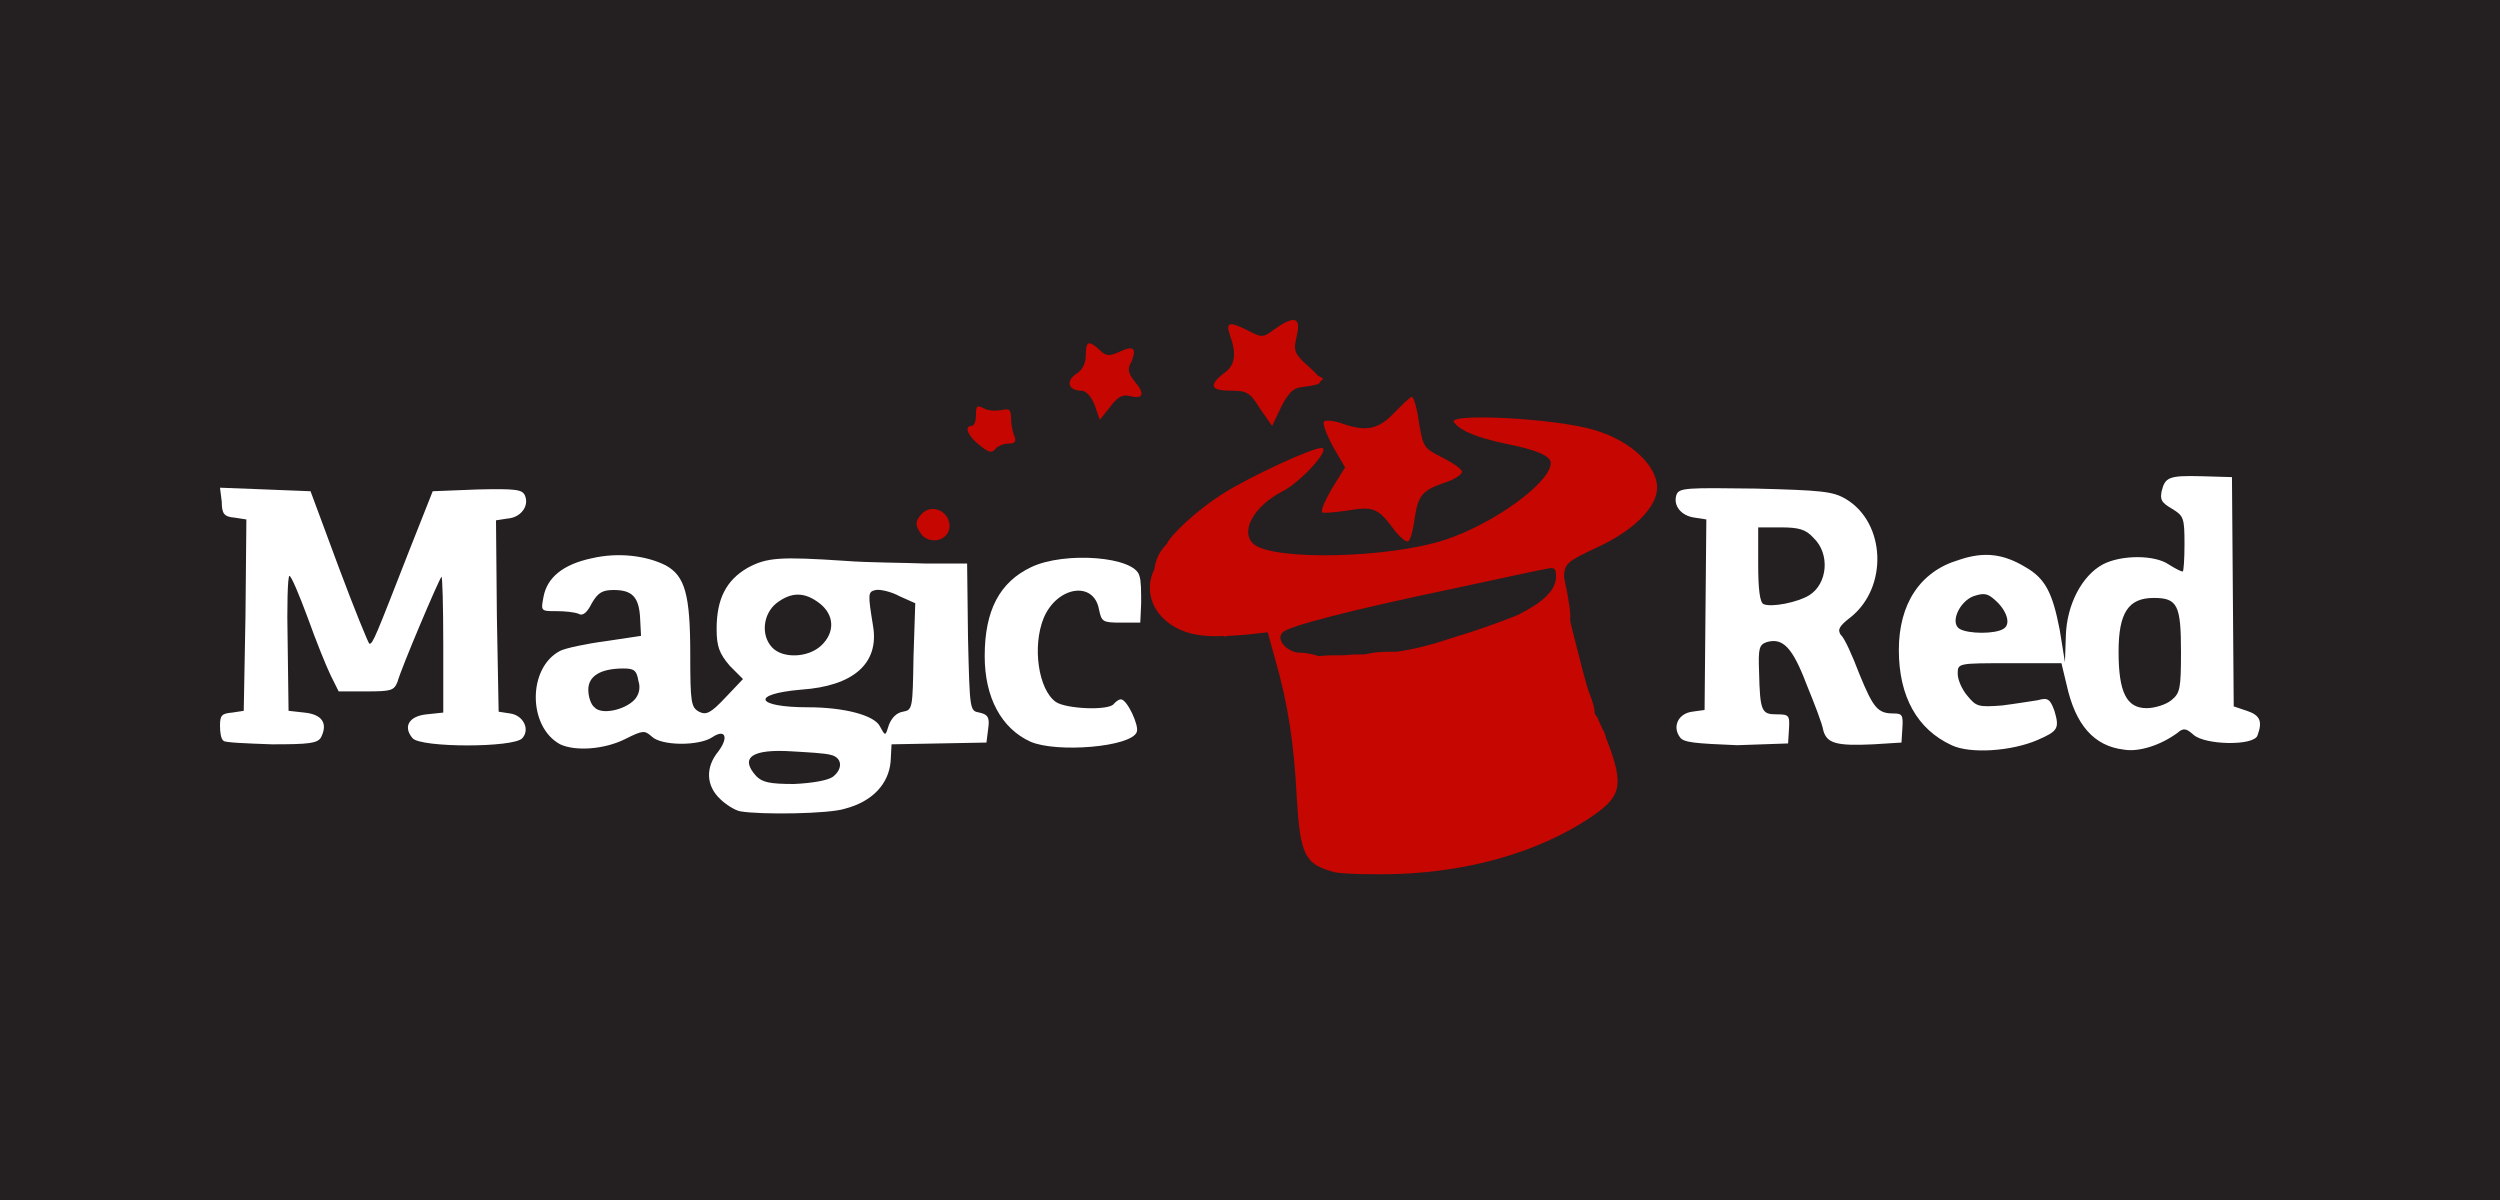
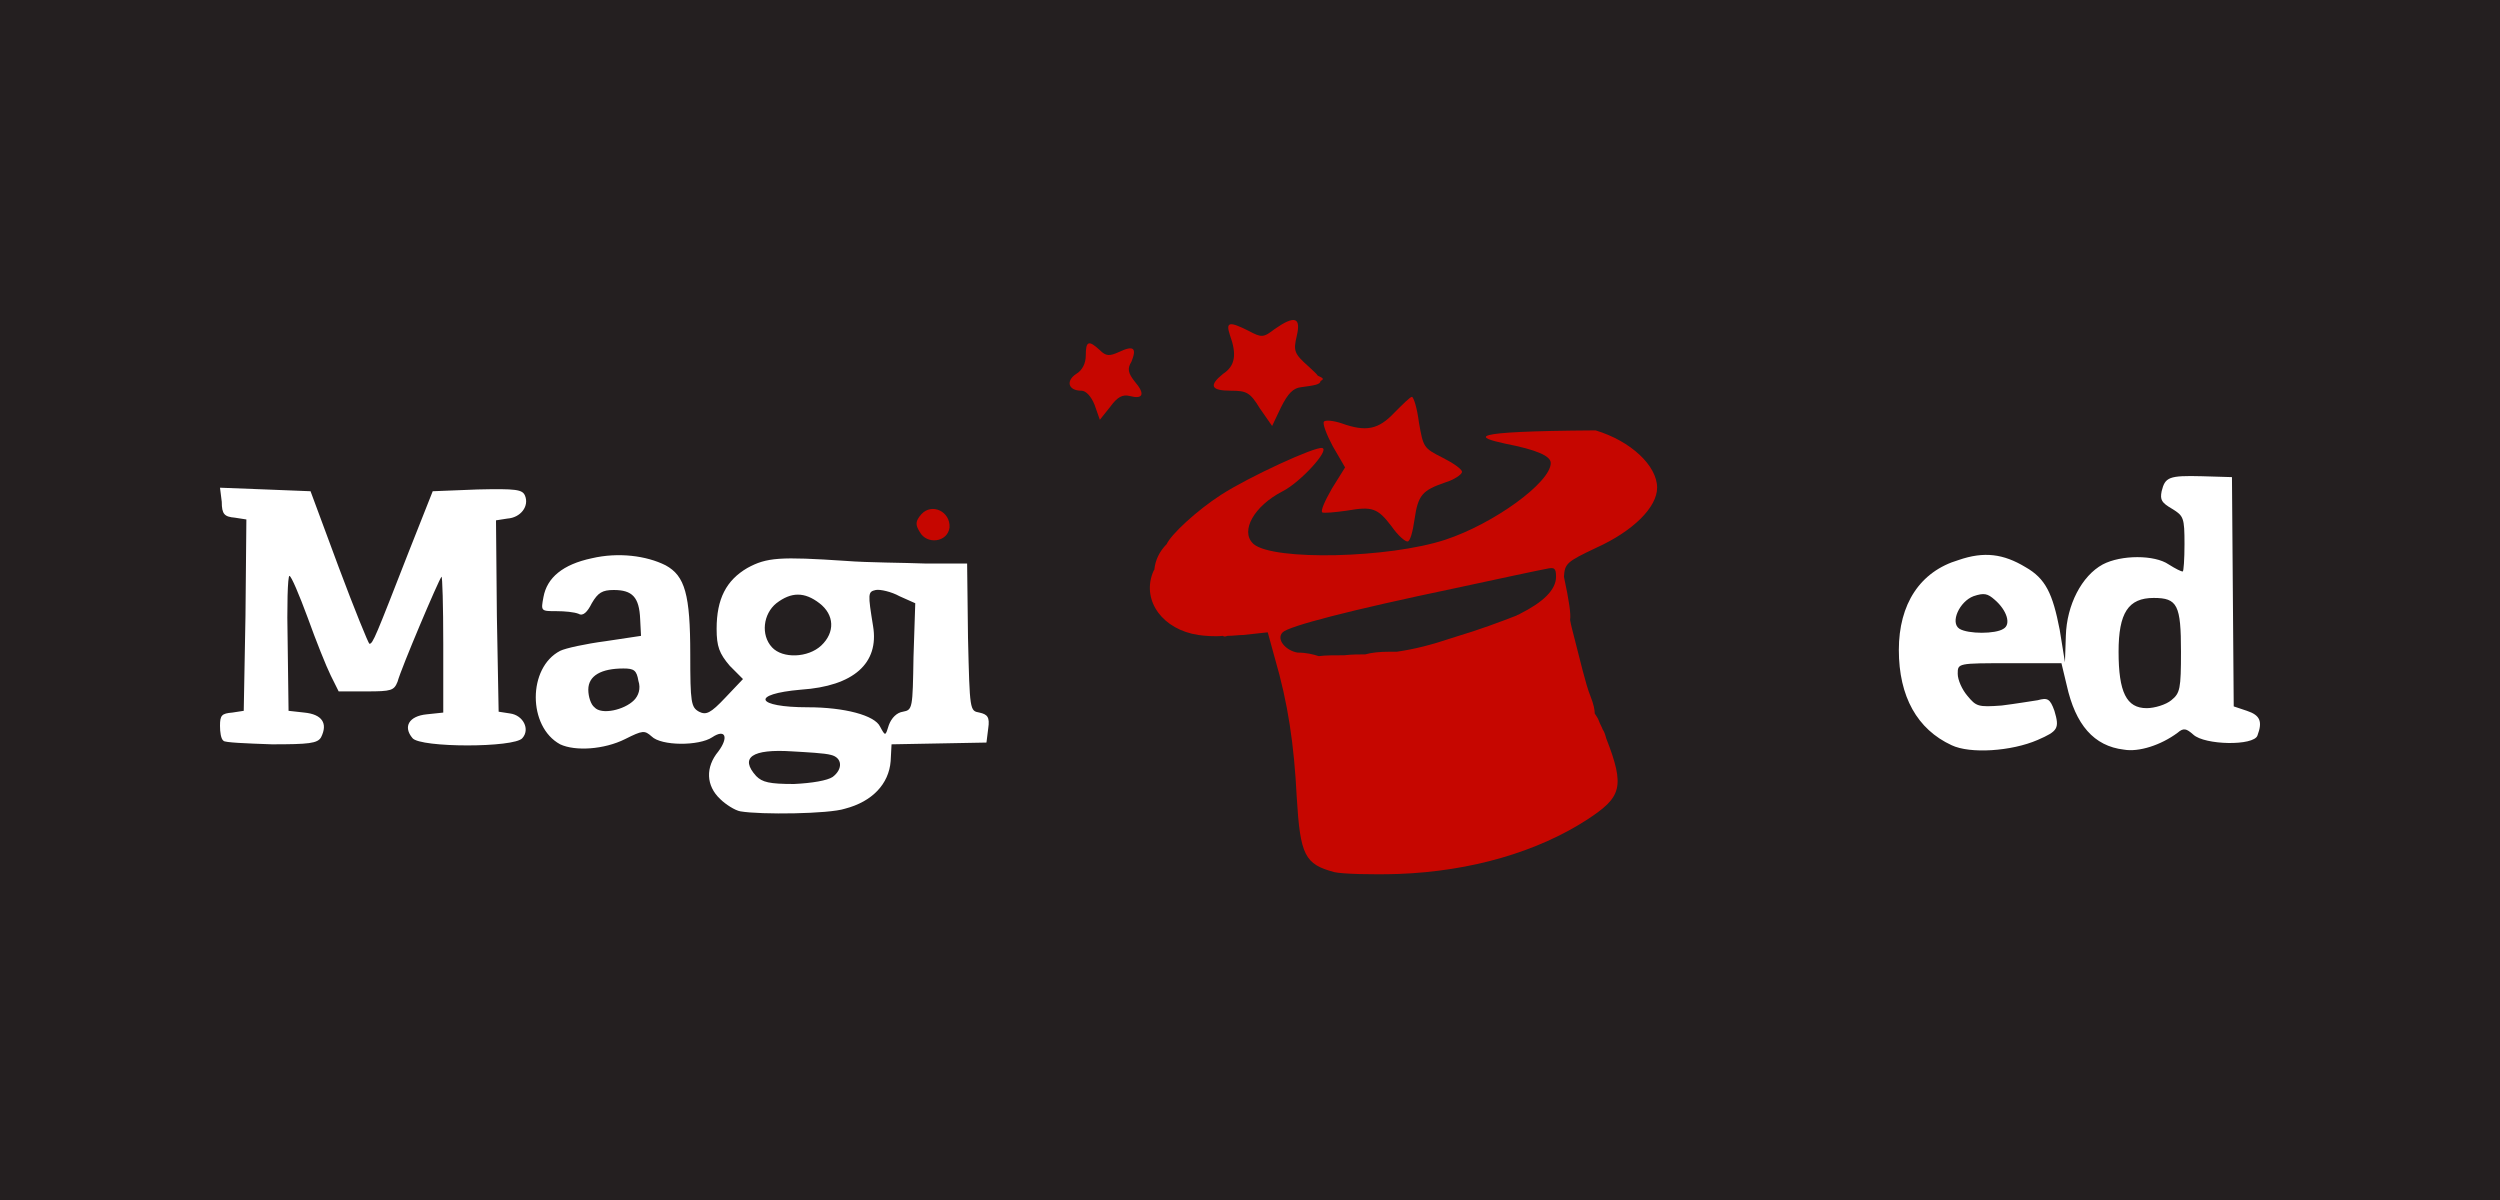
<svg xmlns="http://www.w3.org/2000/svg" width="125" height="60" viewBox="0 0 125 60" fill="none">
  <rect width="125" height="60" fill="#241F20" />
  <path d="M37.018 40.567C36.754 40.523 36.27 40.214 36.007 39.95C35.304 39.288 35.26 38.363 35.919 37.569C36.446 36.863 36.27 36.422 35.611 36.863C34.952 37.304 33.062 37.304 32.579 36.819C32.227 36.511 32.139 36.511 31.26 36.952C30.206 37.481 28.755 37.569 28.008 37.216C26.382 36.334 26.382 33.38 28.008 32.542C28.272 32.41 29.283 32.19 30.294 32.057L32.051 31.793L32.008 30.955C31.963 29.853 31.612 29.5 30.689 29.5C30.118 29.5 29.898 29.632 29.59 30.162C29.37 30.602 29.151 30.823 28.931 30.691C28.711 30.602 28.228 30.558 27.832 30.558C27.041 30.558 27.041 30.558 27.173 29.853C27.349 28.883 28.14 28.221 29.59 27.913C30.909 27.604 32.315 27.78 33.282 28.266C34.249 28.795 34.513 29.721 34.513 32.719C34.513 35.144 34.556 35.364 34.952 35.585C35.304 35.761 35.523 35.673 36.27 34.879L37.149 33.953L36.49 33.292C35.963 32.675 35.831 32.322 35.831 31.44C35.831 29.941 36.314 29.015 37.369 28.398C38.336 27.869 38.995 27.825 42.291 28.045C43.39 28.133 45.192 28.133 46.291 28.177H48.356L48.4 31.881C48.488 35.541 48.488 35.541 48.972 35.629C49.367 35.717 49.499 35.849 49.411 36.422L49.323 37.128L46.95 37.172L44.577 37.216L44.533 38.054C44.445 39.2 43.61 40.082 42.248 40.435C41.456 40.699 38.028 40.743 37.018 40.567ZM41.632 38.848C42.16 38.451 42.116 37.878 41.544 37.745C41.237 37.657 40.358 37.613 39.611 37.569C37.589 37.437 36.974 37.878 37.809 38.803C38.116 39.112 38.468 39.2 39.699 39.2C40.621 39.156 41.368 39.024 41.632 38.848ZM45.148 35.585C45.632 35.497 45.632 35.408 45.675 32.851L45.763 30.162L44.972 29.809C44.577 29.588 44.005 29.456 43.786 29.5C43.39 29.588 43.39 29.677 43.654 31.308C43.962 33.16 42.687 34.306 40.05 34.483C37.501 34.703 37.765 35.364 40.402 35.364C42.203 35.364 43.742 35.761 44.005 36.334C44.269 36.819 44.269 36.819 44.445 36.246C44.577 35.893 44.84 35.629 45.148 35.585ZM31.7 35.012C31.92 34.791 32.051 34.438 31.92 34.042C31.832 33.513 31.7 33.424 31.172 33.424C30.074 33.424 29.415 33.777 29.415 34.483C29.415 34.835 29.546 35.232 29.722 35.364C30.074 35.761 31.216 35.497 31.7 35.012ZM41.061 32.278C41.764 31.616 41.72 30.735 40.973 30.162C40.226 29.588 39.567 29.588 38.819 30.162C38.16 30.691 38.028 31.749 38.6 32.366C39.127 32.939 40.402 32.895 41.061 32.278Z" fill="white" />
  <path d="M97.579 37.26C95.865 36.467 94.942 34.835 94.942 32.498C94.942 30.206 95.997 28.574 97.93 28.001C99.205 27.56 100.172 27.692 101.27 28.354C102.281 28.927 102.633 29.676 102.984 31.484L103.248 33.115L103.292 31.793C103.336 30.25 104.083 28.794 105.138 28.221C106.061 27.736 107.731 27.736 108.434 28.221C108.786 28.442 109.049 28.574 109.137 28.574C109.181 28.574 109.225 27.957 109.225 27.207C109.225 25.884 109.181 25.796 108.61 25.444C108.083 25.135 107.995 25.003 108.082 24.562C108.258 23.856 108.434 23.768 110.104 23.812L111.598 23.856L111.642 29.588L111.686 35.32L112.346 35.541C113.005 35.761 113.137 36.07 112.873 36.775C112.697 37.304 110.236 37.26 109.665 36.731C109.313 36.422 109.181 36.378 108.874 36.643C108.039 37.26 106.94 37.613 106.193 37.481C104.698 37.304 103.776 36.246 103.336 34.262L103.072 33.16H100.479C97.886 33.16 97.886 33.16 97.886 33.689C97.886 33.997 98.106 34.482 98.37 34.791C98.809 35.32 98.897 35.364 100.084 35.276C100.787 35.188 101.578 35.056 101.886 35.011C102.369 34.879 102.501 34.923 102.721 35.541C102.984 36.422 102.897 36.555 101.886 36.996C100.567 37.569 98.502 37.701 97.579 37.26ZM108.566 35.011C109.005 34.659 109.049 34.438 109.049 32.586C109.049 30.25 108.874 29.897 107.687 29.897C106.412 29.897 105.929 30.646 105.929 32.586C105.929 34.615 106.325 35.408 107.335 35.408C107.731 35.408 108.302 35.232 108.566 35.011ZM100.172 31.44C100.567 31.22 100.348 30.514 99.732 29.985C99.381 29.676 99.205 29.632 98.677 29.809C97.974 30.073 97.491 31.131 97.974 31.44C98.414 31.705 99.776 31.705 100.172 31.44Z" fill="white" />
-   <path d="M51.521 37.084C50.07 36.422 49.235 34.879 49.235 32.807C49.235 30.514 49.983 29.103 51.565 28.354C53.235 27.56 56.751 27.825 56.97 28.795C57.058 29.015 57.058 29.588 57.058 30.162L57.014 31.131H56.047C55.124 31.131 55.081 31.087 54.949 30.47C54.685 29.015 52.839 29.324 52.18 30.911C51.609 32.322 51.916 34.483 52.795 35.1C53.323 35.453 55.476 35.541 55.696 35.188C55.784 35.1 55.916 34.968 56.047 34.968C56.355 34.968 56.97 36.29 56.838 36.599C56.575 37.349 52.839 37.657 51.521 37.084Z" fill="white" />
  <path d="M11.176 37.04C11.044 36.951 11 36.599 11 36.29C11 35.761 11.088 35.673 11.615 35.629L12.187 35.541L12.274 30.779L12.319 25.973L11.747 25.884C11.22 25.84 11.088 25.708 11.088 25.091L11 24.385L13.285 24.473L15.527 24.562L16.933 28.354C17.724 30.47 18.427 32.19 18.471 32.19C18.647 32.19 18.779 31.837 20.449 27.56L21.636 24.562L23.877 24.473C25.811 24.429 26.118 24.473 26.25 24.782C26.47 25.311 26.03 25.884 25.371 25.928L24.8 26.017L24.844 30.823L24.932 35.585L25.503 35.673C26.162 35.761 26.514 36.466 26.118 36.907C25.723 37.392 21.02 37.392 20.625 36.907C20.141 36.334 20.449 35.805 21.328 35.717L22.163 35.629V32.19C22.163 30.294 22.119 28.794 22.075 28.838C21.943 28.971 20.053 33.424 19.878 34.085C19.702 34.526 19.57 34.57 18.339 34.57H16.933L16.538 33.777C16.318 33.336 15.79 32.013 15.395 30.911C14.955 29.72 14.56 28.794 14.472 28.794C14.384 28.794 14.34 30.338 14.384 32.19L14.428 35.541L15.219 35.629C16.098 35.717 16.406 36.158 16.054 36.863C15.878 37.172 15.439 37.216 13.593 37.216C12.319 37.172 11.22 37.128 11.176 37.04Z" fill="white" />
-   <path d="M83.999 36.863C83.603 36.334 83.911 35.673 84.614 35.584L85.229 35.496L85.273 30.734L85.317 25.972L84.746 25.884C84.043 25.796 83.647 25.267 83.823 24.738C83.955 24.385 84.35 24.385 87.778 24.429C91.074 24.517 91.646 24.561 92.305 24.958C94.283 26.149 94.414 29.367 92.525 30.867C91.953 31.308 91.865 31.484 92.041 31.748C92.217 31.881 92.612 32.763 92.964 33.688C93.667 35.408 93.887 35.673 94.678 35.673C95.118 35.673 95.162 35.761 95.118 36.422L95.074 37.128L93.667 37.216C91.822 37.304 91.338 37.172 91.162 36.51C91.118 36.202 90.723 35.188 90.327 34.218C89.624 32.366 89.141 31.881 88.35 32.101C87.954 32.233 87.91 32.41 87.954 33.6C87.998 35.584 88.086 35.717 88.833 35.717C89.448 35.717 89.492 35.761 89.448 36.466L89.404 37.172L86.855 37.26C84.746 37.172 84.174 37.128 83.999 36.863ZM90.459 29.764C91.382 29.191 91.514 27.692 90.679 26.898C90.283 26.457 89.932 26.369 89.009 26.369H87.91V28.221C87.91 29.5 87.998 30.117 88.174 30.205C88.569 30.382 89.888 30.117 90.459 29.764Z" fill="white" />
-   <path d="M79.823 27.384C81.669 26.546 82.856 25.355 82.856 24.385C82.856 23.283 81.537 22.048 79.779 21.519C77.802 20.902 72.264 20.637 72.704 21.122C73.055 21.563 73.846 21.872 75.253 22.181C76.835 22.489 77.538 22.798 77.538 23.151C77.538 24.121 74.681 26.193 72.264 26.987C69.451 27.913 63.694 28.045 62.684 27.207C62.684 27.207 62.684 27.207 62.639 27.163C62.024 26.546 62.684 25.311 64.134 24.562C65.013 24.121 66.507 22.489 66.112 22.401C65.76 22.313 62.42 23.856 61.057 24.738C59.827 25.532 58.552 26.722 58.333 27.207C57.981 27.56 57.761 28.001 57.717 28.486C57.673 28.53 57.673 28.574 57.629 28.662C57.102 30.073 58.157 31.484 59.915 31.749C60.222 31.793 60.706 31.837 61.145 31.793C61.189 31.837 61.277 31.837 61.365 31.793C61.673 31.793 61.936 31.749 62.156 31.749L63.387 31.616L63.738 32.895C64.397 35.144 64.705 37.216 64.837 39.861C65.013 42.772 65.233 43.212 66.727 43.609C67.122 43.697 68.573 43.742 69.935 43.697C73.539 43.565 76.879 42.595 79.384 40.964C81.054 39.861 81.274 39.377 80.307 36.907C80.263 36.731 80.219 36.599 80.131 36.466C80.087 36.334 79.999 36.202 79.955 36.07C79.911 35.937 79.823 35.805 79.736 35.673C79.736 35.496 79.692 35.232 79.516 34.791C79.296 34.262 78.988 32.939 78.725 31.925C78.637 31.572 78.549 31.264 78.505 30.999C78.549 30.69 78.461 30.073 78.197 28.838C78.241 28.177 78.329 28.089 79.823 27.384ZM64.134 31.616C64.441 31.308 67.474 30.514 72.748 29.412C74.989 28.927 77.055 28.486 77.318 28.442C77.714 28.354 77.802 28.398 77.802 28.838C77.802 29.5 77.142 30.117 76 30.69C75.956 30.735 75.868 30.735 75.824 30.779C75.033 31.087 73.978 31.484 72.792 31.837C71.473 32.278 70.726 32.454 69.847 32.586C69.759 32.586 69.627 32.586 69.496 32.586C68.968 32.586 68.573 32.63 68.265 32.719C67.957 32.719 67.606 32.719 67.21 32.763C66.683 32.763 66.287 32.763 65.936 32.807C65.672 32.719 65.32 32.63 64.881 32.63C64.31 32.542 63.782 31.969 64.134 31.616Z" fill="#C60600" />
+   <path d="M79.823 27.384C81.669 26.546 82.856 25.355 82.856 24.385C82.856 23.283 81.537 22.048 79.779 21.519C73.055 21.563 73.846 21.872 75.253 22.181C76.835 22.489 77.538 22.798 77.538 23.151C77.538 24.121 74.681 26.193 72.264 26.987C69.451 27.913 63.694 28.045 62.684 27.207C62.684 27.207 62.684 27.207 62.639 27.163C62.024 26.546 62.684 25.311 64.134 24.562C65.013 24.121 66.507 22.489 66.112 22.401C65.76 22.313 62.42 23.856 61.057 24.738C59.827 25.532 58.552 26.722 58.333 27.207C57.981 27.56 57.761 28.001 57.717 28.486C57.673 28.53 57.673 28.574 57.629 28.662C57.102 30.073 58.157 31.484 59.915 31.749C60.222 31.793 60.706 31.837 61.145 31.793C61.189 31.837 61.277 31.837 61.365 31.793C61.673 31.793 61.936 31.749 62.156 31.749L63.387 31.616L63.738 32.895C64.397 35.144 64.705 37.216 64.837 39.861C65.013 42.772 65.233 43.212 66.727 43.609C67.122 43.697 68.573 43.742 69.935 43.697C73.539 43.565 76.879 42.595 79.384 40.964C81.054 39.861 81.274 39.377 80.307 36.907C80.263 36.731 80.219 36.599 80.131 36.466C80.087 36.334 79.999 36.202 79.955 36.07C79.911 35.937 79.823 35.805 79.736 35.673C79.736 35.496 79.692 35.232 79.516 34.791C79.296 34.262 78.988 32.939 78.725 31.925C78.637 31.572 78.549 31.264 78.505 30.999C78.549 30.69 78.461 30.073 78.197 28.838C78.241 28.177 78.329 28.089 79.823 27.384ZM64.134 31.616C64.441 31.308 67.474 30.514 72.748 29.412C74.989 28.927 77.055 28.486 77.318 28.442C77.714 28.354 77.802 28.398 77.802 28.838C77.802 29.5 77.142 30.117 76 30.69C75.956 30.735 75.868 30.735 75.824 30.779C75.033 31.087 73.978 31.484 72.792 31.837C71.473 32.278 70.726 32.454 69.847 32.586C69.759 32.586 69.627 32.586 69.496 32.586C68.968 32.586 68.573 32.63 68.265 32.719C67.957 32.719 67.606 32.719 67.21 32.763C66.683 32.763 66.287 32.763 65.936 32.807C65.672 32.719 65.32 32.63 64.881 32.63C64.31 32.542 63.782 31.969 64.134 31.616Z" fill="#C60600" />
  <path d="M46.071 25.708C45.763 26.061 45.763 26.237 45.983 26.59C46.334 27.251 47.389 27.119 47.477 26.37C47.521 25.576 46.598 25.135 46.071 25.708Z" fill="#C60600" />
  <path d="M67.254 23.371L66.595 24.429C66.243 25.047 66.024 25.532 66.112 25.62C66.2 25.664 66.727 25.62 67.342 25.532C68.617 25.311 68.88 25.399 69.584 26.325C69.891 26.766 70.243 27.075 70.375 27.075C70.507 27.075 70.638 26.59 70.726 25.973C70.902 24.738 71.122 24.517 72.264 24.121C72.704 23.988 73.1 23.724 73.1 23.591C73.1 23.459 72.66 23.151 72.133 22.886C71.166 22.401 71.166 22.357 70.946 21.122C70.858 20.417 70.682 19.844 70.594 19.844C70.507 19.844 70.155 20.197 69.715 20.637C68.924 21.475 68.309 21.607 67.079 21.166C66.683 21.034 66.287 20.99 66.2 21.078C66.112 21.166 66.331 21.74 66.639 22.313L67.254 23.371Z" fill="#C60600" />
-   <path d="M50.554 20.946C50.554 20.461 50.466 20.417 50.07 20.505C49.807 20.549 49.411 20.549 49.191 20.417C48.84 20.241 48.796 20.285 48.796 20.77C48.796 21.078 48.708 21.299 48.576 21.299C48.224 21.299 48.356 21.74 48.884 22.181C49.411 22.622 49.587 22.71 49.807 22.401C49.895 22.313 50.158 22.181 50.422 22.181C50.73 22.181 50.818 22.093 50.73 21.828C50.642 21.652 50.554 21.211 50.554 20.946Z" fill="#C60600" />
  <path d="M61.541 19.535C62.332 19.535 62.508 19.623 62.991 20.417L63.606 21.299L64.046 20.373C64.397 19.668 64.661 19.403 65.057 19.359C65.716 19.271 66.024 19.227 66.024 19.05C66.199 18.962 66.199 18.918 65.892 18.786C65.804 18.654 65.628 18.521 65.452 18.345C64.705 17.683 64.661 17.551 64.837 16.802C65.057 15.876 64.749 15.743 63.738 16.449C63.167 16.89 63.079 16.89 62.42 16.537C61.453 16.052 61.277 16.096 61.497 16.758C61.849 17.728 61.761 18.301 61.145 18.698C60.442 19.271 60.53 19.535 61.541 19.535Z" fill="#C60600" />
  <path d="M56.575 18.08C56.838 17.419 56.706 17.243 55.959 17.595C55.476 17.816 55.3 17.816 54.992 17.507C54.421 16.978 54.289 17.066 54.289 17.772C54.289 18.169 54.114 18.521 53.806 18.698C53.279 19.05 53.41 19.535 54.07 19.535C54.289 19.535 54.553 19.8 54.729 20.241L54.992 20.99L55.52 20.329C55.871 19.844 56.135 19.712 56.487 19.8C57.146 19.976 57.278 19.712 56.75 19.094C56.399 18.654 56.355 18.433 56.575 18.08Z" fill="#C60600" />
</svg>